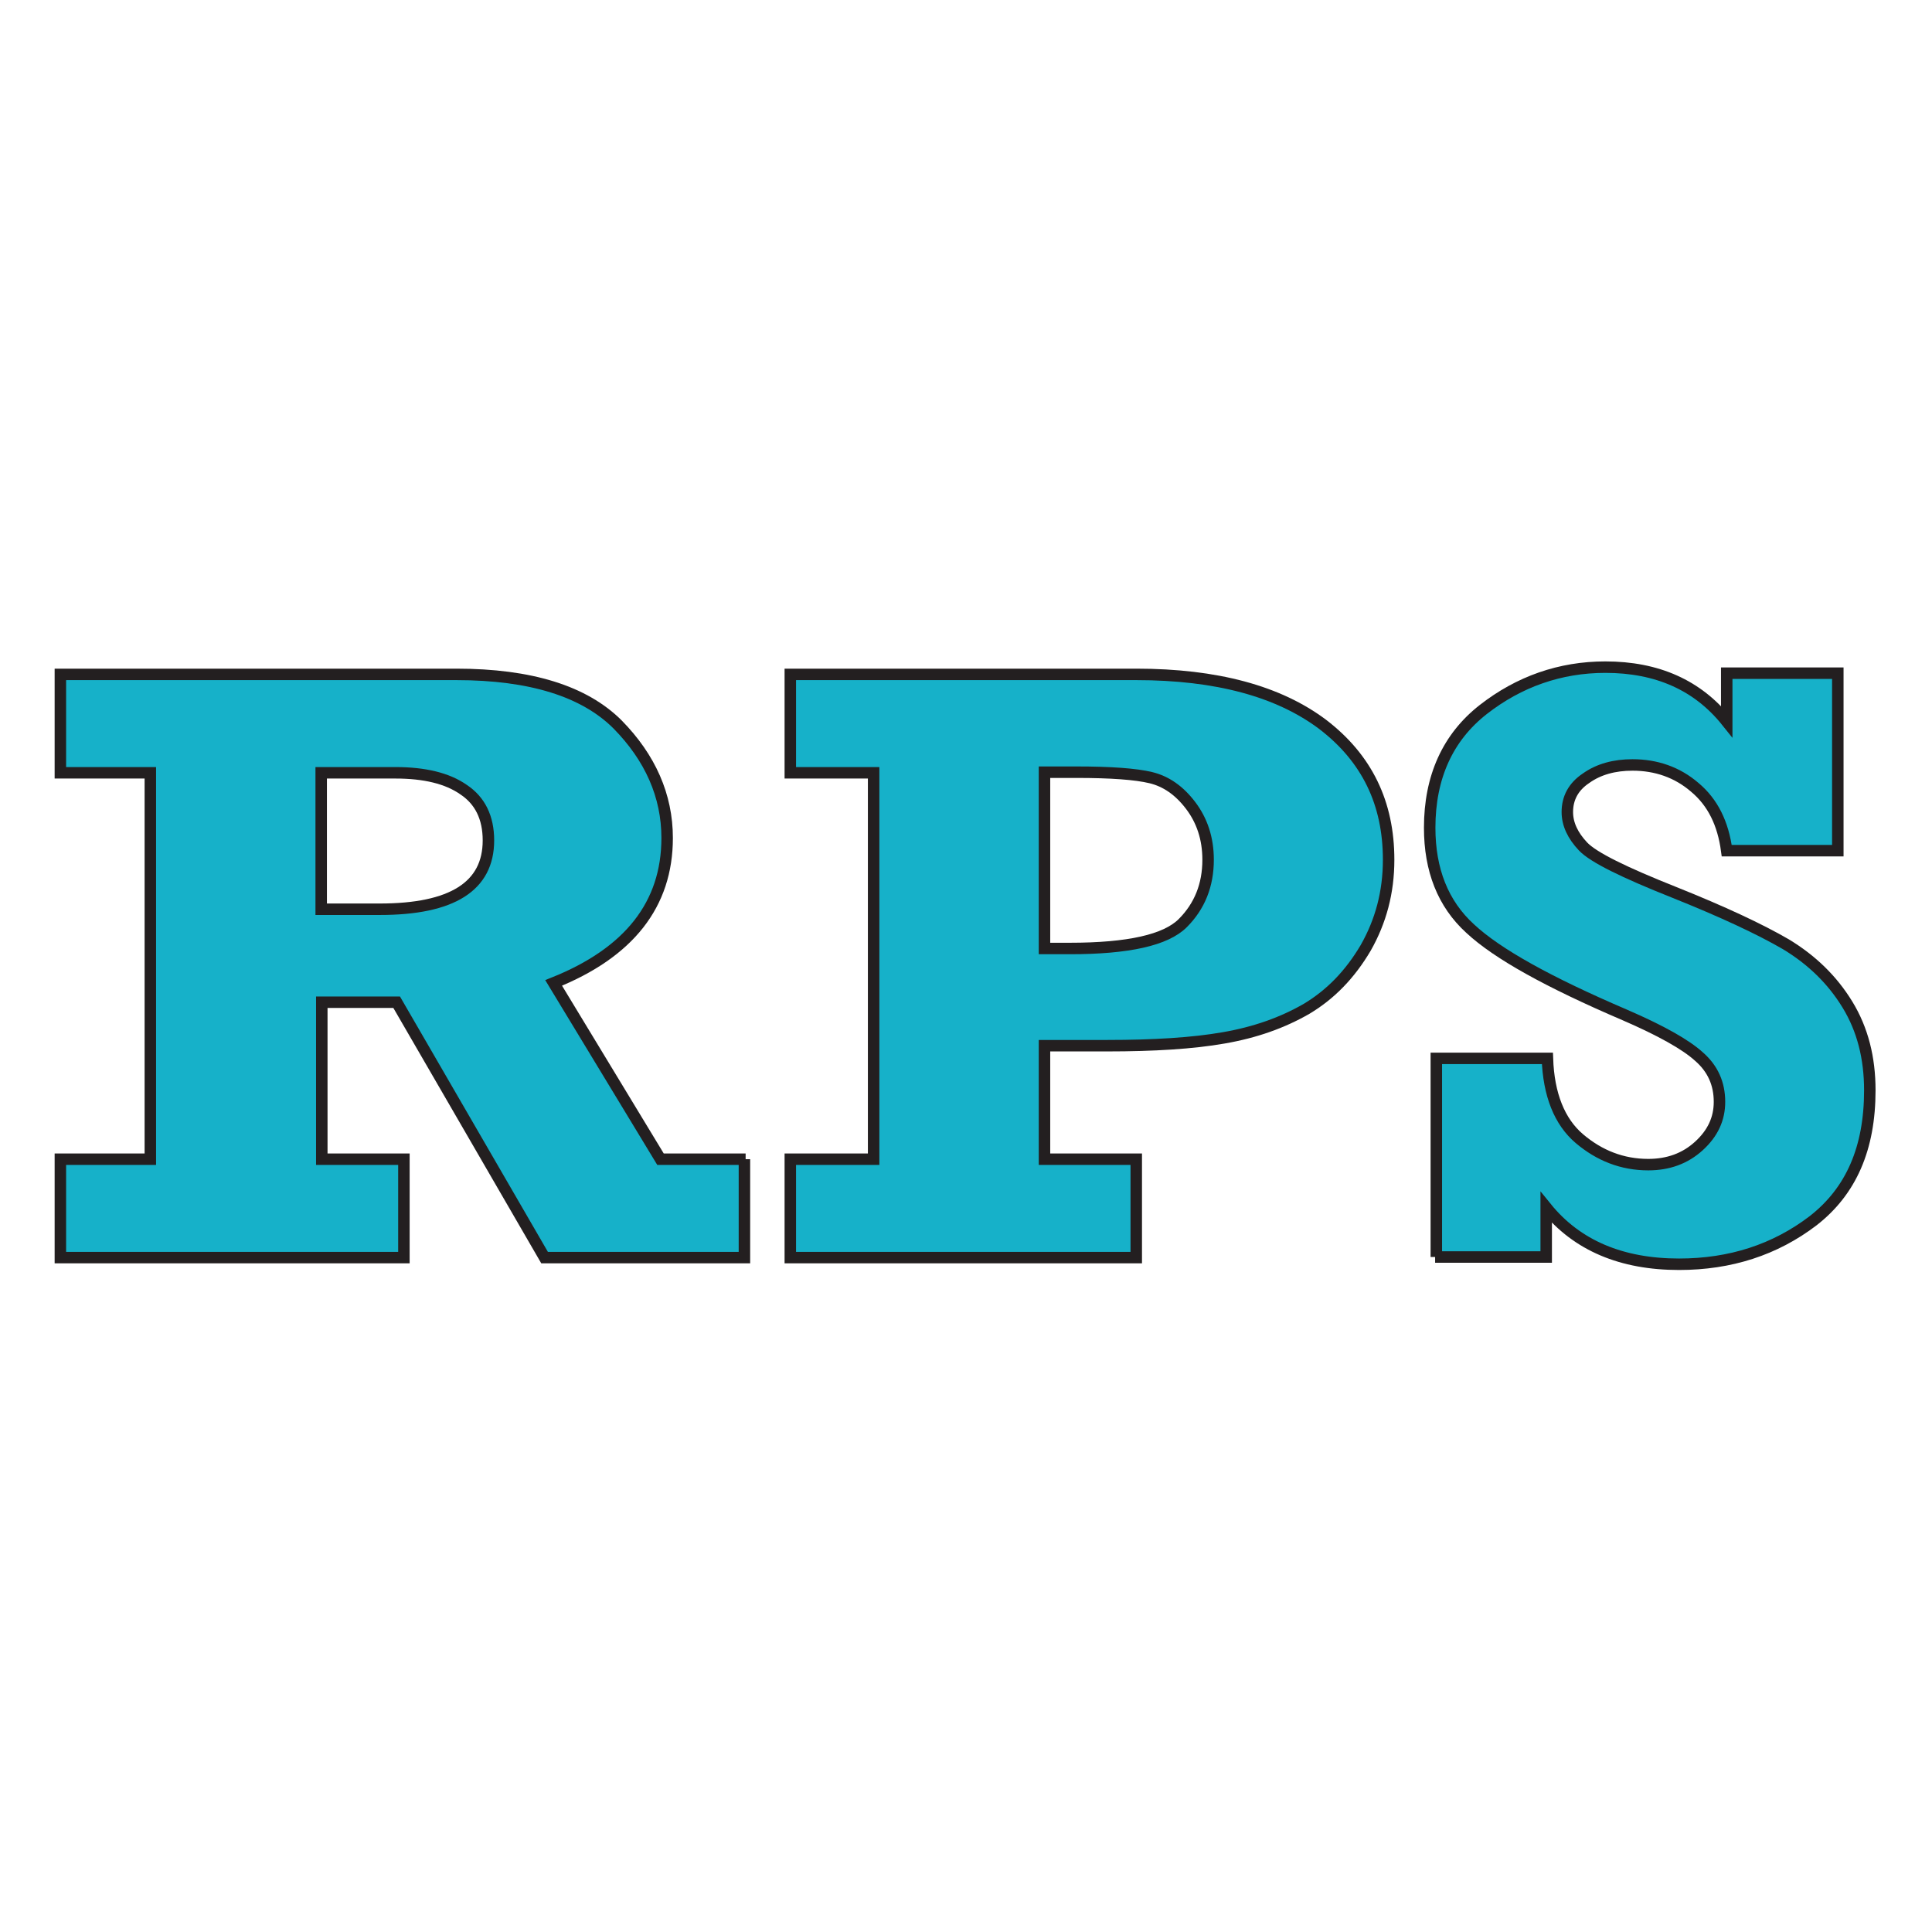
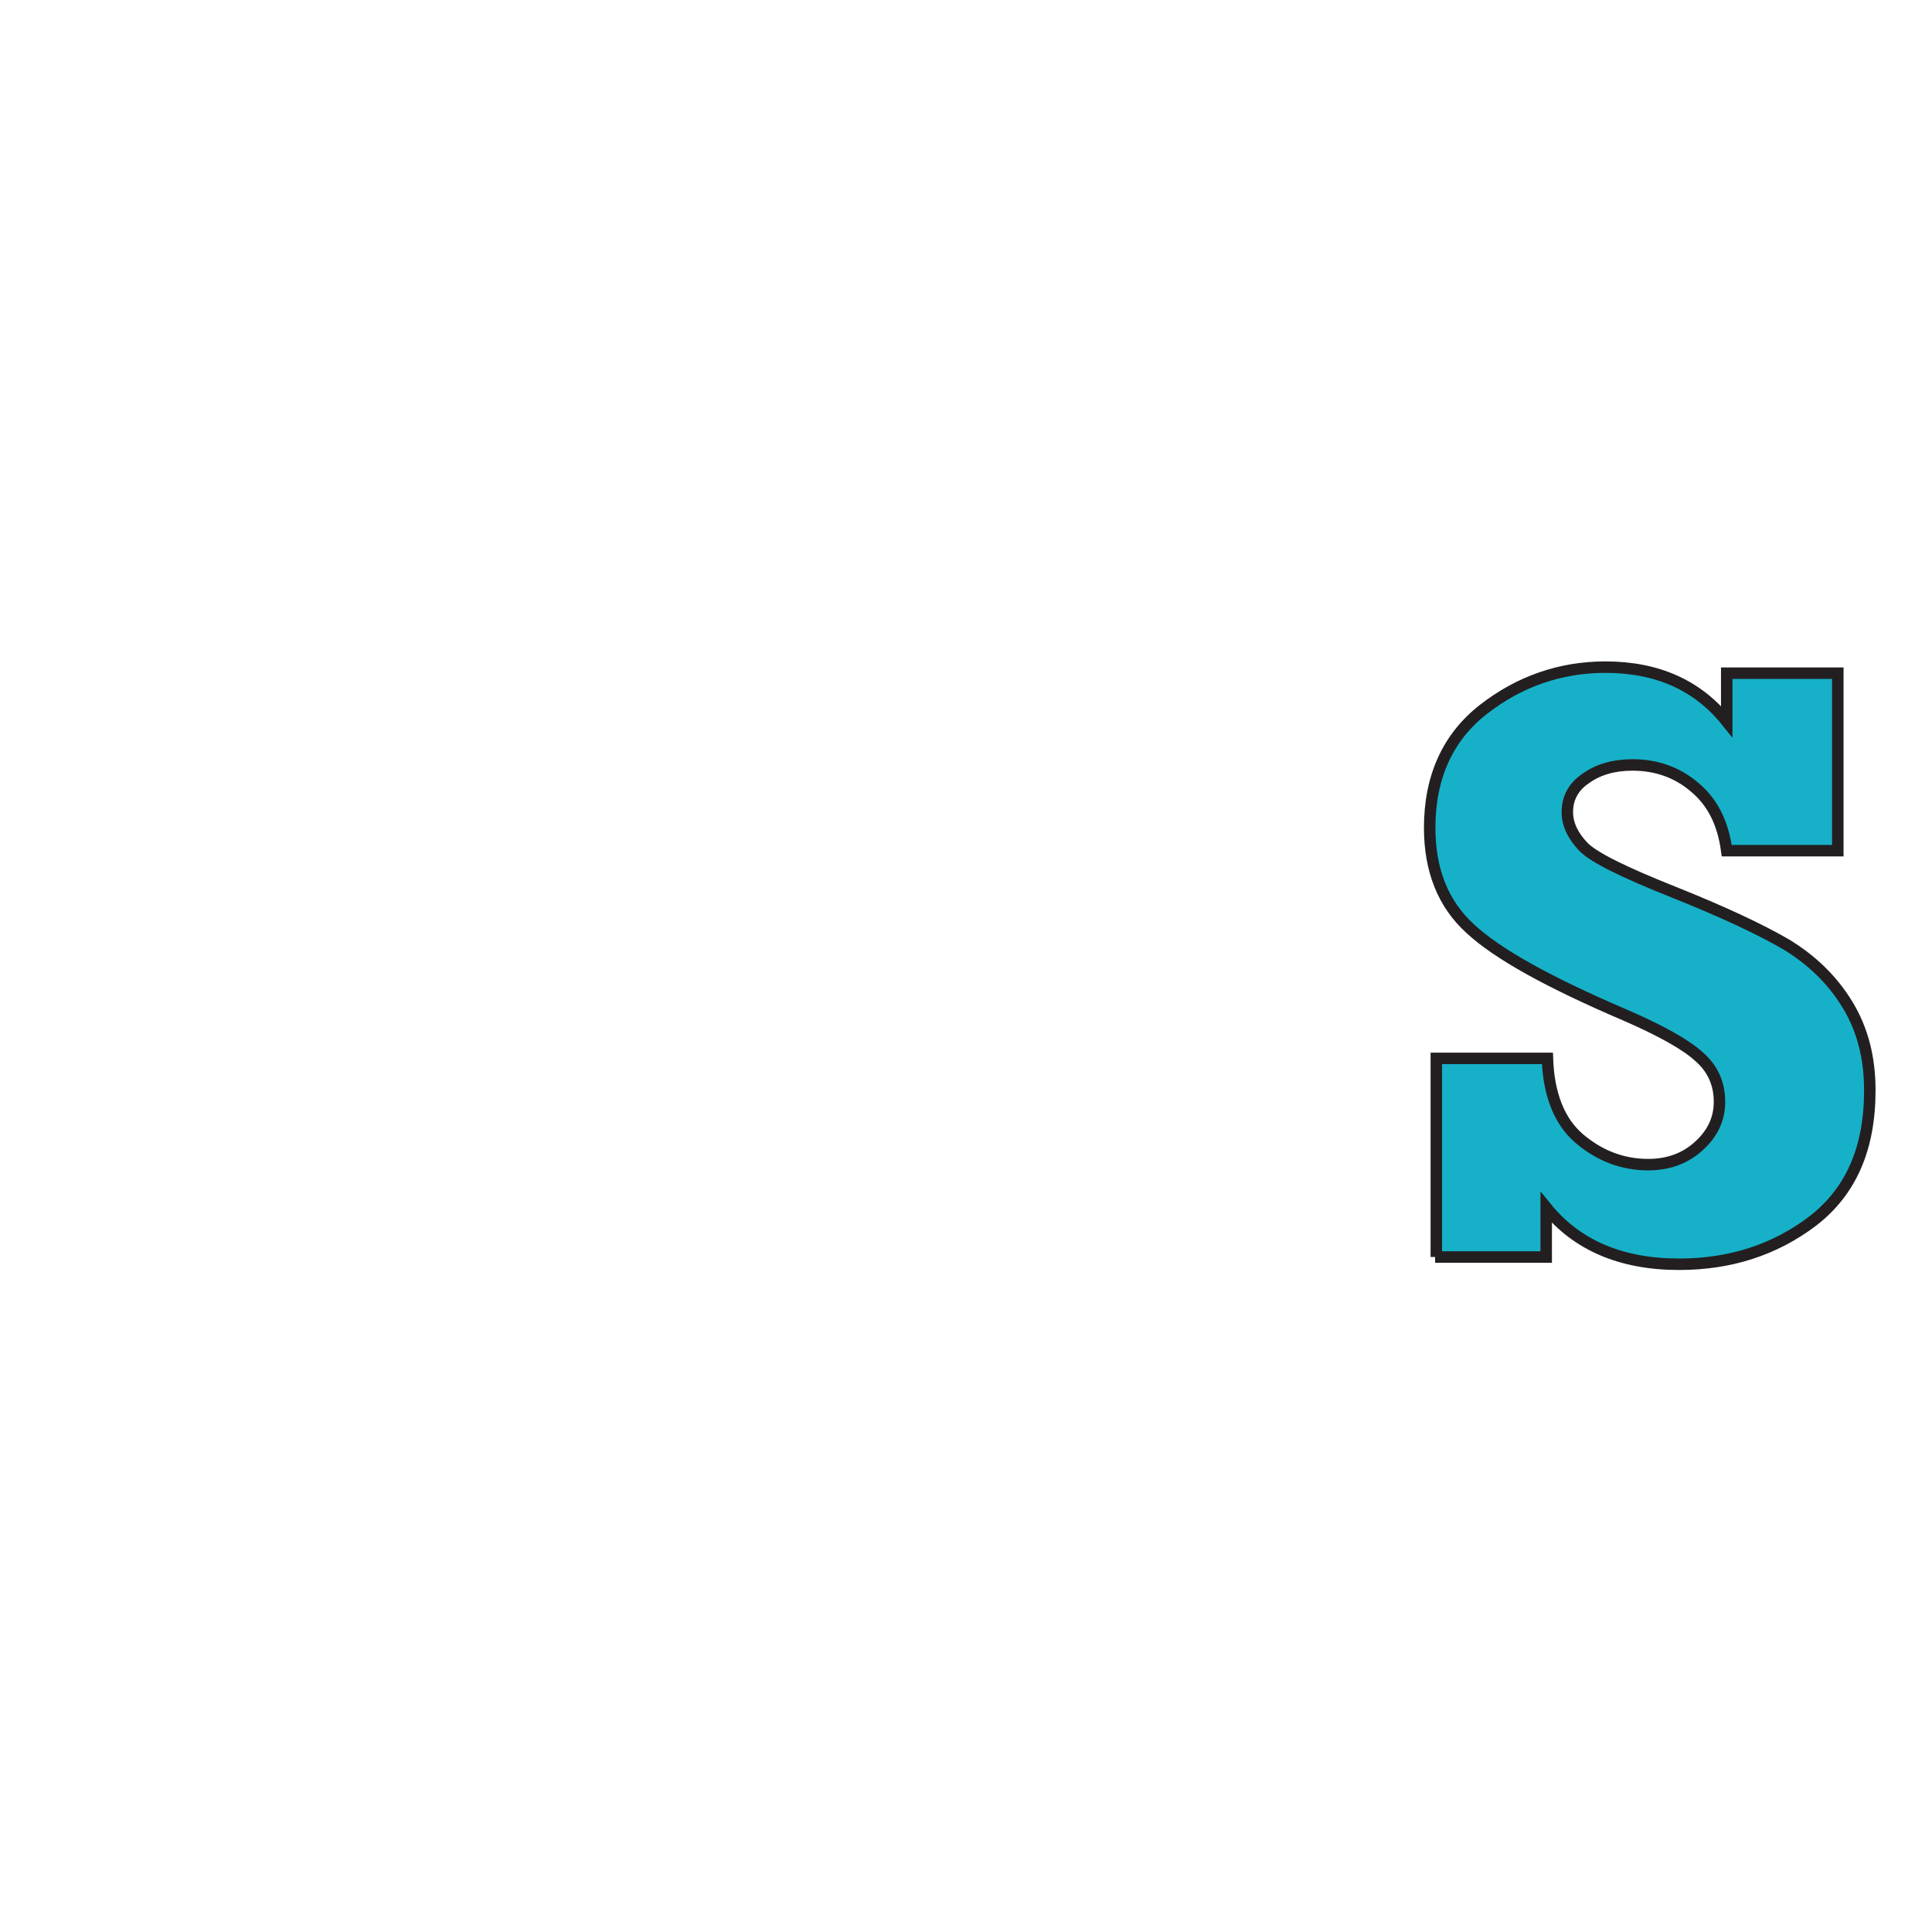
<svg xmlns="http://www.w3.org/2000/svg" data-bbox="1 11.05 29.97 9.89" viewBox="0 0 32 32" data-type="ugc">
  <g>
-     <path d="M12.33 19.2v1.63H9.02L6.57 16.6H5.33v2.6h1.36v1.63H1V19.2h1.49v-6.4H1v-1.63h6.56c1.23 0 2.12.28 2.67.83.54.55.82 1.18.82 1.88 0 1.1-.63 1.9-1.88 2.4l1.77 2.92h1.41Zm-7.01-4.14h.97q1.8 0 1.8-1.14c0-.38-.14-.66-.41-.84-.27-.19-.65-.28-1.13-.28H5.32z" fill="#16b1c9" stroke="#231f20" stroke-miterlimit="10" stroke-width=".19" />
-     <path d="M18.82 19.2v1.63h-5.73V19.2h1.38v-6.4h-1.38v-1.63h5.73c1.33 0 2.36.28 3.09.83.73.56 1.09 1.3 1.09 2.24 0 .54-.13 1.02-.38 1.46-.26.44-.58.77-.98 1.01-.4.23-.85.39-1.37.48-.51.09-1.16.13-1.93.13H17.3v1.88zm-1.52-3.49h.42c.97 0 1.59-.14 1.87-.42q.42-.42.42-1.05c0-.35-.1-.65-.29-.9s-.41-.4-.66-.46q-.375-.09-1.23-.09h-.53v2.91Z" fill="#16b1c9" stroke="#231f20" stroke-miterlimit="10" stroke-width=".19" />
    <path d="M23.79 20.82v-3.29h1.84c.02.6.2 1.05.53 1.33s.71.43 1.14.43c.33 0 .61-.1.84-.31s.34-.45.34-.73c0-.3-.11-.55-.34-.75q-.33-.3-1.23-.69c-1.26-.54-2.11-1.01-2.56-1.43-.45-.41-.67-.97-.67-1.67 0-.84.3-1.5.89-1.96s1.27-.7 2.02-.7q1.29 0 2.01.9v-.8h1.84v2.94H28.6c-.06-.45-.23-.8-.53-1.05-.29-.25-.64-.37-1.03-.37-.3 0-.56.07-.77.22-.21.14-.31.33-.31.56 0 .2.09.39.26.57s.68.43 1.51.76c.8.32 1.42.61 1.85.86.43.26.77.59 1.02 1s.37.88.37 1.42c0 .96-.31 1.67-.94 2.16q-.945.72-2.22.72c-.95 0-1.69-.31-2.2-.94v.82h-1.84Z" fill="#16b1c9" stroke="#231f20" stroke-miterlimit="10" stroke-width=".19" />
  </g>
</svg>